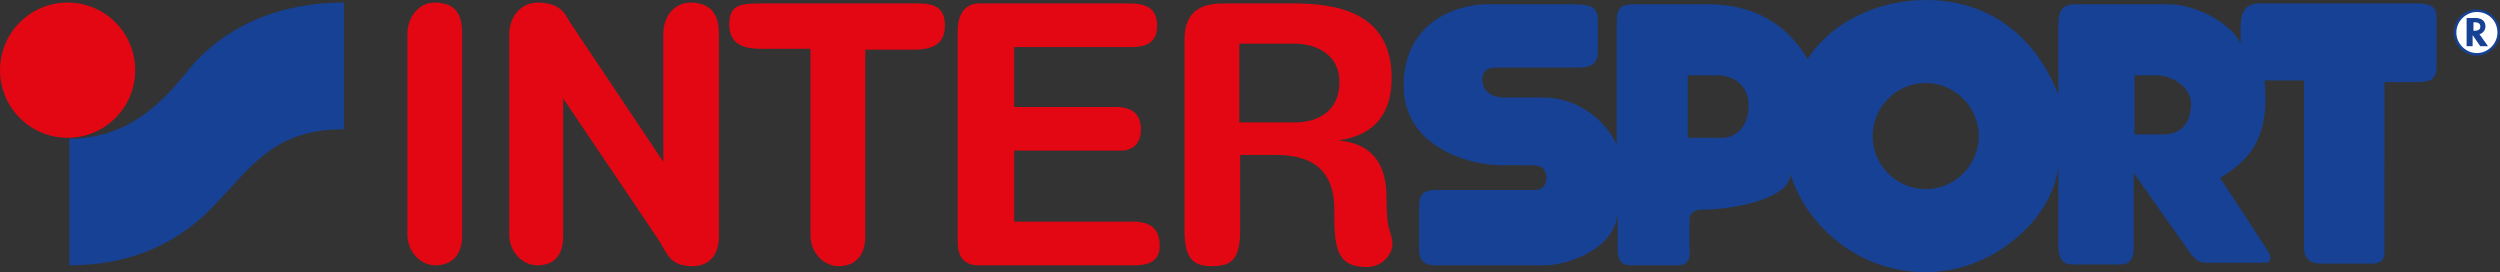
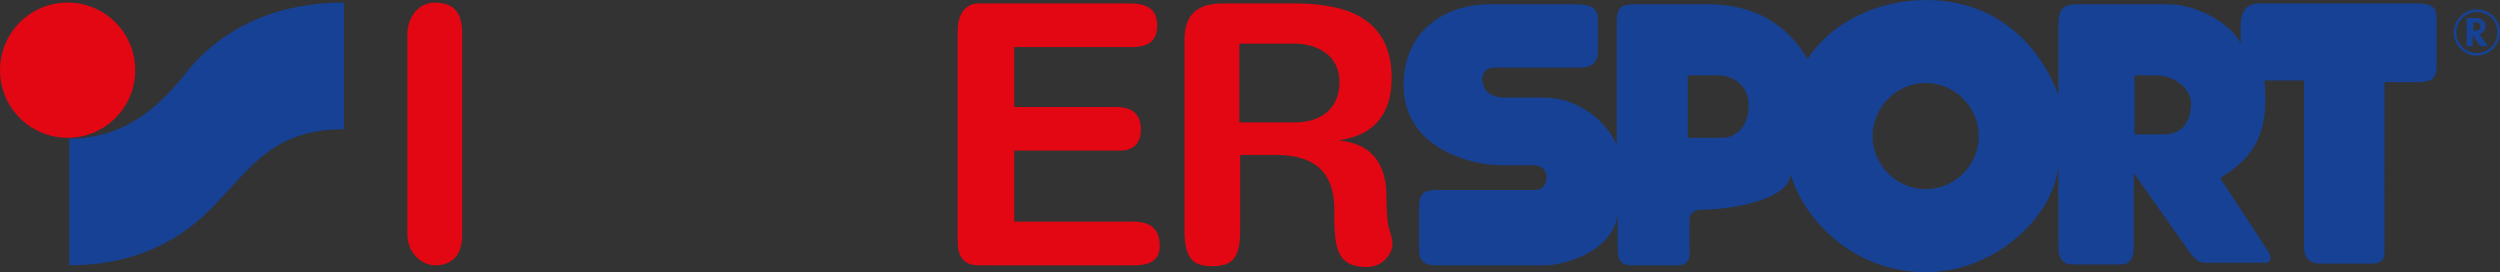
<svg xmlns="http://www.w3.org/2000/svg" version="1.1" id="Calque_1" x="0px" y="0px" viewBox="126 35.4 292.1 31.8" style="enable-background:new 126 35.4 292.1 31.8;" xml:space="preserve">
  <rect x="126" y="35.4" width="292.1" height="31.8" fill="#333333" stroke="none" />
  <style type="text/css">
	.st0{fill:#E30613;}
	.st1{fill:#164194;}
	.st2{fill:#FFFFFF;}
</style>
  <g>
    <g>
      <circle class="st0" cx="133.9" cy="43.6" r="7.9" />
    </g>
    <g>
      <path class="st1" d="M166.2,50.5V35.7c-9.7,0-15.4,4.4-18.3,8c-2.9,3.7-7,7.9-13.8,7.9v14.8c7.6,0,13.2-2.9,17.2-7.3    C155.4,54.9,158,50.5,166.2,50.5z" />
    </g>
    <g>
      <path class="st0" d="M176.7,35.7c-2,0.1-3.1,1.9-3.1,3.7v23.4c0,2,1.5,3.6,3.3,3.6c1.7,0,3.1-1,3.1-3.5V39.3    C180,36.9,179.1,35.7,176.7,35.7z" />
    </g>
    <g>
-       <path class="st0" d="M191.8,46.9V63c0,2.5-1.3,3.4-3,3.4s-3.3-1.5-3.3-3.6V39.4c0-1.9,1.2-3.6,3.2-3.7c3.2,0,3.4,1.7,4.1,2.6    l10.7,16V39.4c0-1.9,1.1-3.6,3.1-3.7c2.3,0,3.4,1.2,3.4,3.6V63c0,2.5-1.4,3.5-3.1,3.5c-2.7,0-3-1.6-3.9-3L191.8,46.9z" />
-     </g>
+       </g>
    <g>
-       <path class="st0" d="M227.1,41.2V63c0,2.5-1.4,3.5-3.1,3.5s-3.3-1.5-3.3-3.6V41.1h-5.8c-2.3,0-3.6-0.7-3.7-2.7    c0-2.2,0.9-2.6,3.5-2.6h18.5c1.9,0,3.2,0.4,3.2,2.6c0,1.9-1.1,2.8-3.6,2.8H227.1z" />
-     </g>
+       </g>
    <g>
      <path class="st0" d="M261.2,38.4c0-2-1.2-2.6-3.3-2.6h-17.5c-1.5,0-2.5,1.1-2.5,3.2v24.7c0,1.5,0.6,2.7,2.4,2.7h18.2    c2.2,0,3-0.8,3-2.3c0-1.8-0.9-2.8-3.1-2.8h-13.9V53h12.4c1.1,0,2.5-0.5,2.4-2.7c-0.1-1.6-1-2.4-3-2.4h-11.8v-7h13.6    C259.8,40.9,261.2,40.5,261.2,38.4z" />
    </g>
    <g>
      <path class="st0" d="M288.2,61.7c-0.2-1.1-0.2-2.7-0.2-3.5c-0.1-4.7-2.7-6.1-5.6-6.4c4.3-0.6,6.2-3.2,6.2-7.3    c0-7.9-6.8-8.7-11.6-8.7h-8c-2.1,0-4.6,0.5-4.6,4.2v22.3c0,3.2,0.9,4.2,3.2,4.2c2.4,0,3.3-0.9,3.3-4.2v-8.8h4c3.2,0,7,0.8,7,6.4    c0,4.2,0.1,6.7,3.8,6.7c1,0,2.2-0.5,2.8-1.8C289,63.7,288.4,62.7,288.2,61.7z M277.4,49.7h-6.6v-9.2h6.5c2.1,0,5.2,1,5.2,4.5    S279.8,49.7,277.4,49.7z" />
    </g>
    <g>
      <path class="st1" d="M408.4,35.8h-18.3c-1.7,0-2.3,0.9-2.3,2.7v2c-0.9-2.1-4.9-4.6-8.5-4.6h-10.6c-1.5,0-2.2,0.4-2.2,2.4v8.2    c-1.1-3.1-5.2-11.1-15.5-11.1c-4.9,0-10.7,2.1-13.8,6.9c-2.4-4.1-6.3-6.4-11.6-6.4h-8.2c-1.6,0-2.5,0-2.5,2v14.4    c-1.5-3.2-4.9-5.5-8.5-5.5h-4.5c-2.1,0-2.7-1.1-2.7-2.2c0-0.6,0.4-1.3,1.4-1.3h9.8c1.3,0,2.3-0.3,2.3-1.9s0-3.6,0-3.6    c0-1.5-0.7-1.9-2.8-1.9h-10.1c-3.9,0-9.8,2.3-9.8,9.5s7.7,9.3,11.3,9.3h3.8c1.3,0,1.6,0.9,1.6,1.4c0,0.8-0.4,1.5-1.4,1.5h-11.5    c-1.6,0-2,0.6-2,2.1v4.8c0,1.2,0.4,1.9,2,1.9h12.7c2.7,0,8.5-2,8.5-6.4v4.5c0,1.1,0.3,1.9,1.5,1.9h5.5c1.4,0,1.5-1,1.4-2v-3.3    c0-0.8,0.6-1.2,1.4-1.2c3.5,0,10.4-1.2,10.4-4.2c1.5,5.3,7.3,11.5,15.8,11.5s15.5-7.1,15.5-13v9.6c0,1,0,2.5,1.6,2.5h5.7    c1,0,1.5-0.6,1.5-2v-8.7l6.7,9.5c0.5,0.5,0.8,1,1.7,1h6.9c0.9,0,0.8-0.8,0.3-1.5c-0.5-0.8-5.5-8.4-5.5-8.4    c3.4-2.1,5.3-4.4,5.3-9.3c0-0.9-0.1-1.8-0.1-2.1h4.6v19.5c0,1,0.4,1.9,2,1.9h5.9c1.6,0,1.5-0.9,1.5-1.9V45h3.6    c2.1,0,2.5-0.4,2.5-2.2v-5.3C410.7,36.3,410.2,35.8,408.4,35.8z M327,51.5h-3.8v-7.3h3.5c2.2,0,3.6,1.6,3.6,3.3    C330.4,50.3,328.7,51.6,327,51.5z M378.8,51.1h-3.4v-6.9h2.5c2.1,0,4.1,1.5,4.1,3.3C382,49.7,380.9,51.1,378.8,51.1z M351,57.5    c-3.4,0-6.2-2.8-6.2-6.2s2.8-6.2,6.2-6.2s6.2,2.8,6.2,6.2S354.4,57.5,351,57.5z" />
    </g>
    <g>
-       <path class="st2" d="M415.4,41.7c1.4,0,2.5-1.1,2.5-2.5c0-1.4-1.1-2.5-2.5-2.5s-2.5,1.1-2.5,2.5C412.8,40.6,414,41.7,415.4,41.7z" />
      <path class="st1" d="M415.4,41.9c-1.5,0-2.7-1.2-2.7-2.7s1.2-2.7,2.7-2.7s2.7,1.2,2.7,2.7C418.1,40.6,416.9,41.9,415.4,41.9z     M415.4,36.8c-1.3,0-2.4,1.1-2.4,2.4c0,1.3,1.1,2.4,2.4,2.4s2.4-1.1,2.4-2.4C417.8,37.8,416.7,36.8,415.4,36.8z" />
    </g>
    <g>
      <path class="st1" d="M416.7,40.8h-0.9l-0.9-1.3l0,0v1.3h-0.7v-3.3h1c0.7,0,1.2,0.3,1.2,1c0,0.4-0.3,0.8-0.7,0.9L416.7,40.8z     M415,39L415,39c0.5,0,0.8-0.1,0.8-0.5c0-0.4-0.3-0.5-0.7-0.5H415V39z" />
    </g>
  </g>
</svg>